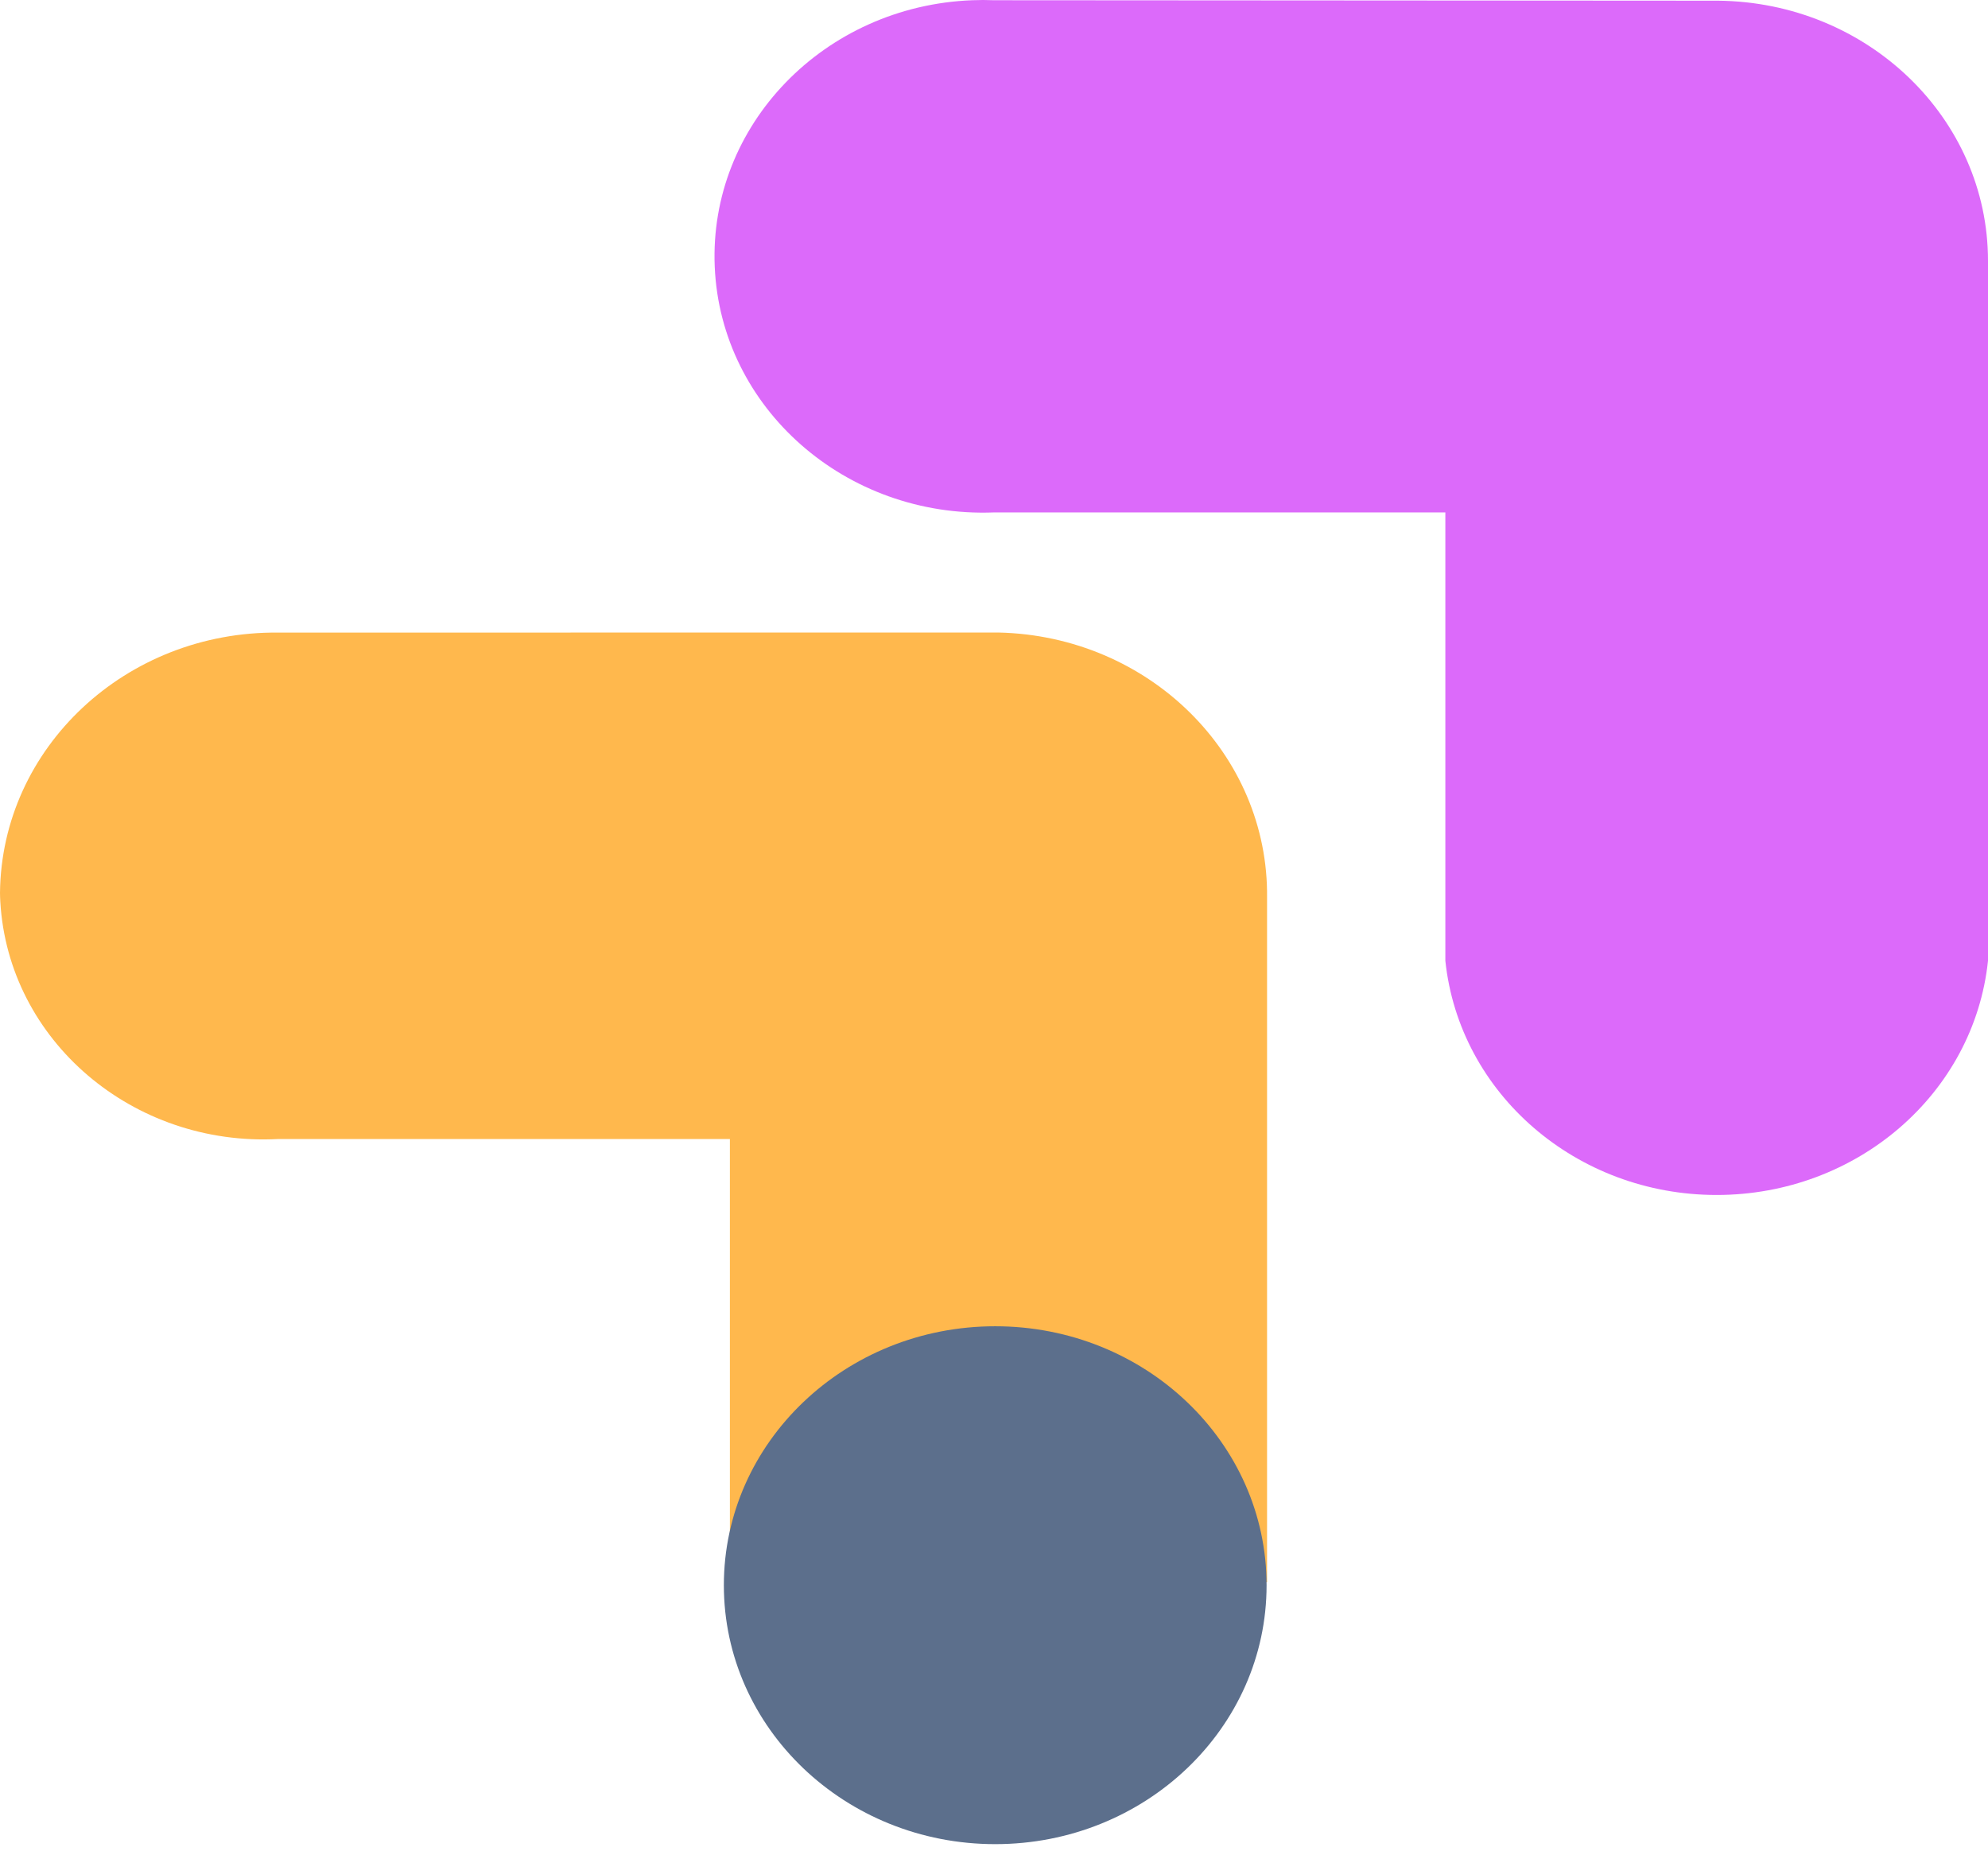
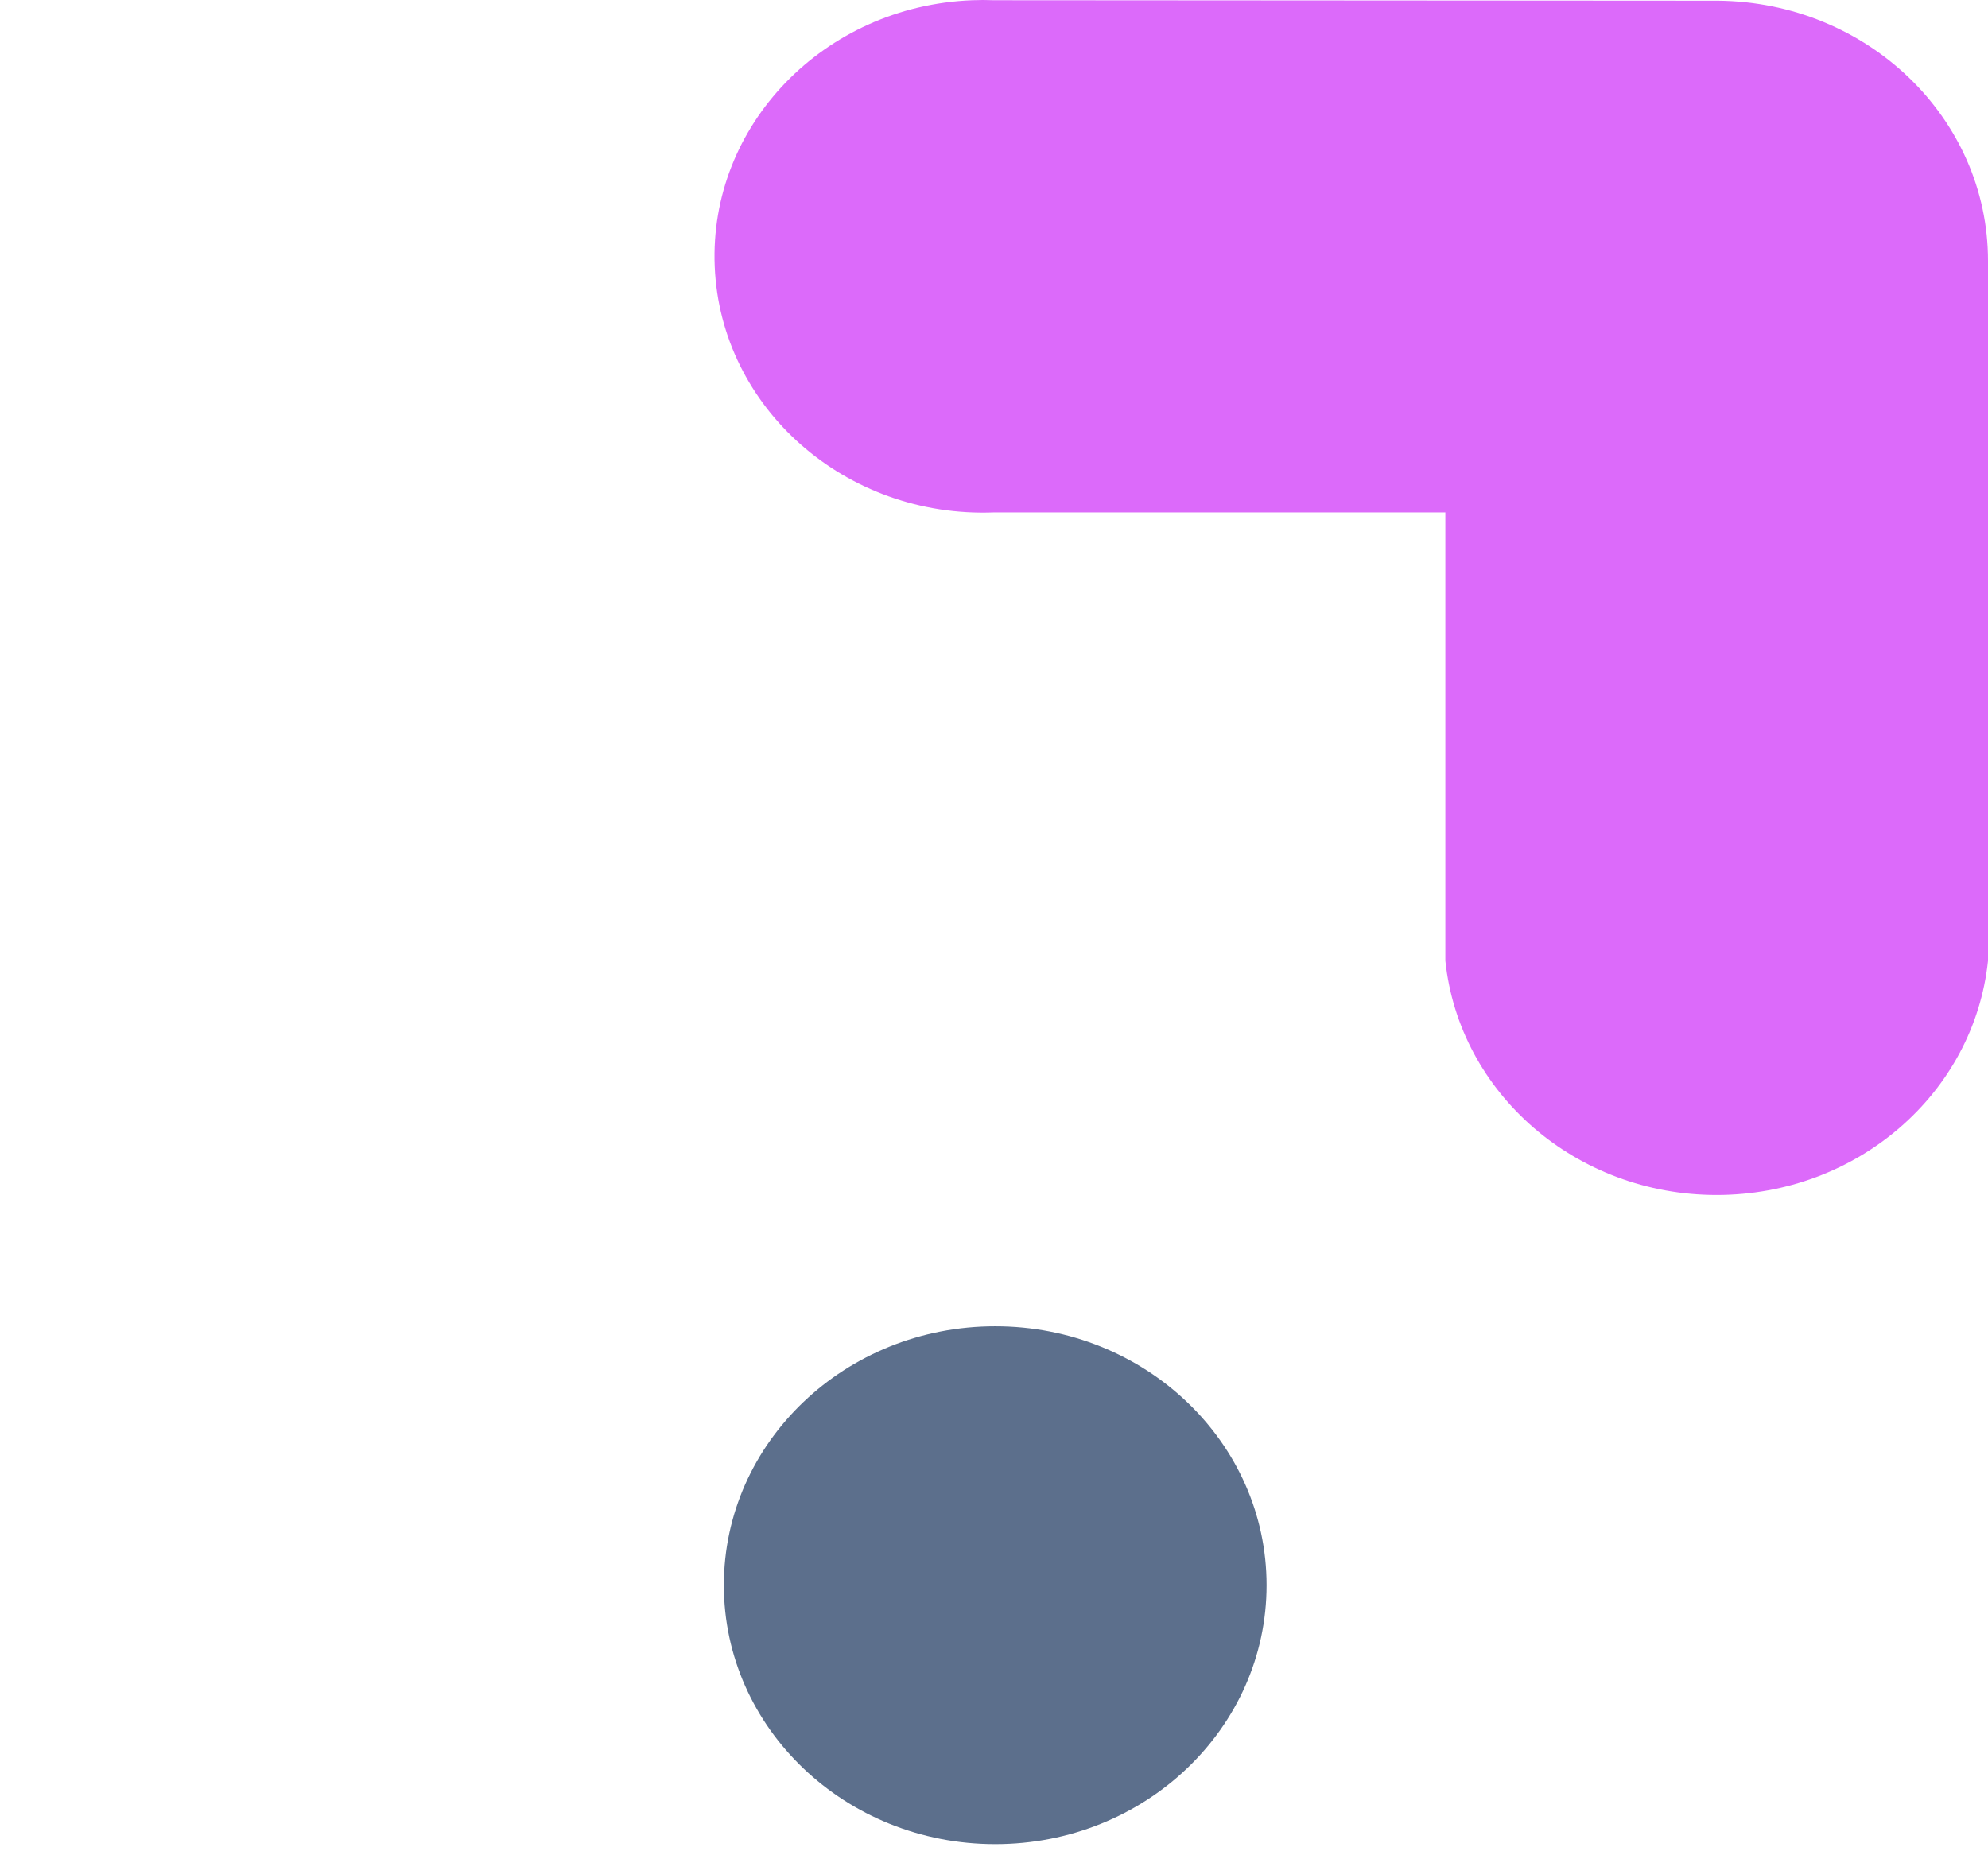
<svg xmlns="http://www.w3.org/2000/svg" width="150" height="140" viewBox="0 0 150 140" fill="none">
-   <path d="M75.335 47.731C86.697 47.98 95.737 56.909 95.603 67.758L95.603 119.398L55.072 119.398L55.072 85.952L20.986 85.952C10.019 86.532 0.632 78.52 0.024 68.054C0.012 67.827 2.35339e-05 67.595 2.35368e-05 67.369C0.116 56.416 9.508 47.626 20.986 47.736L75.335 47.731Z" fill="#FFB84D" />
  <path d="M54.617 119.621C54.617 108.829 63.783 100.081 75.092 100.081C86.4 100.081 95.567 108.829 95.567 119.621C95.567 130.412 86.4 139.161 75.092 139.161C63.783 139.161 54.617 130.412 54.617 119.621Z" fill="#5C6F8C" />
  <path opacity="0.7" d="M129.628 0.052C140.911 0.157 150 8.917 150 19.685L150 72.503C148.942 82.54 140.097 90.174 129.525 90.174C118.953 90.174 110.114 82.54 109.056 72.503L109.056 38.668L75.006 38.668C63.82 39.103 54.385 30.801 53.929 20.132C53.473 9.457 62.172 0.453 73.352 0.017C73.899 -0.006 74.453 -0.006 75 0.017L129.628 0.052Z" fill="#CE2BF9" />
</svg>